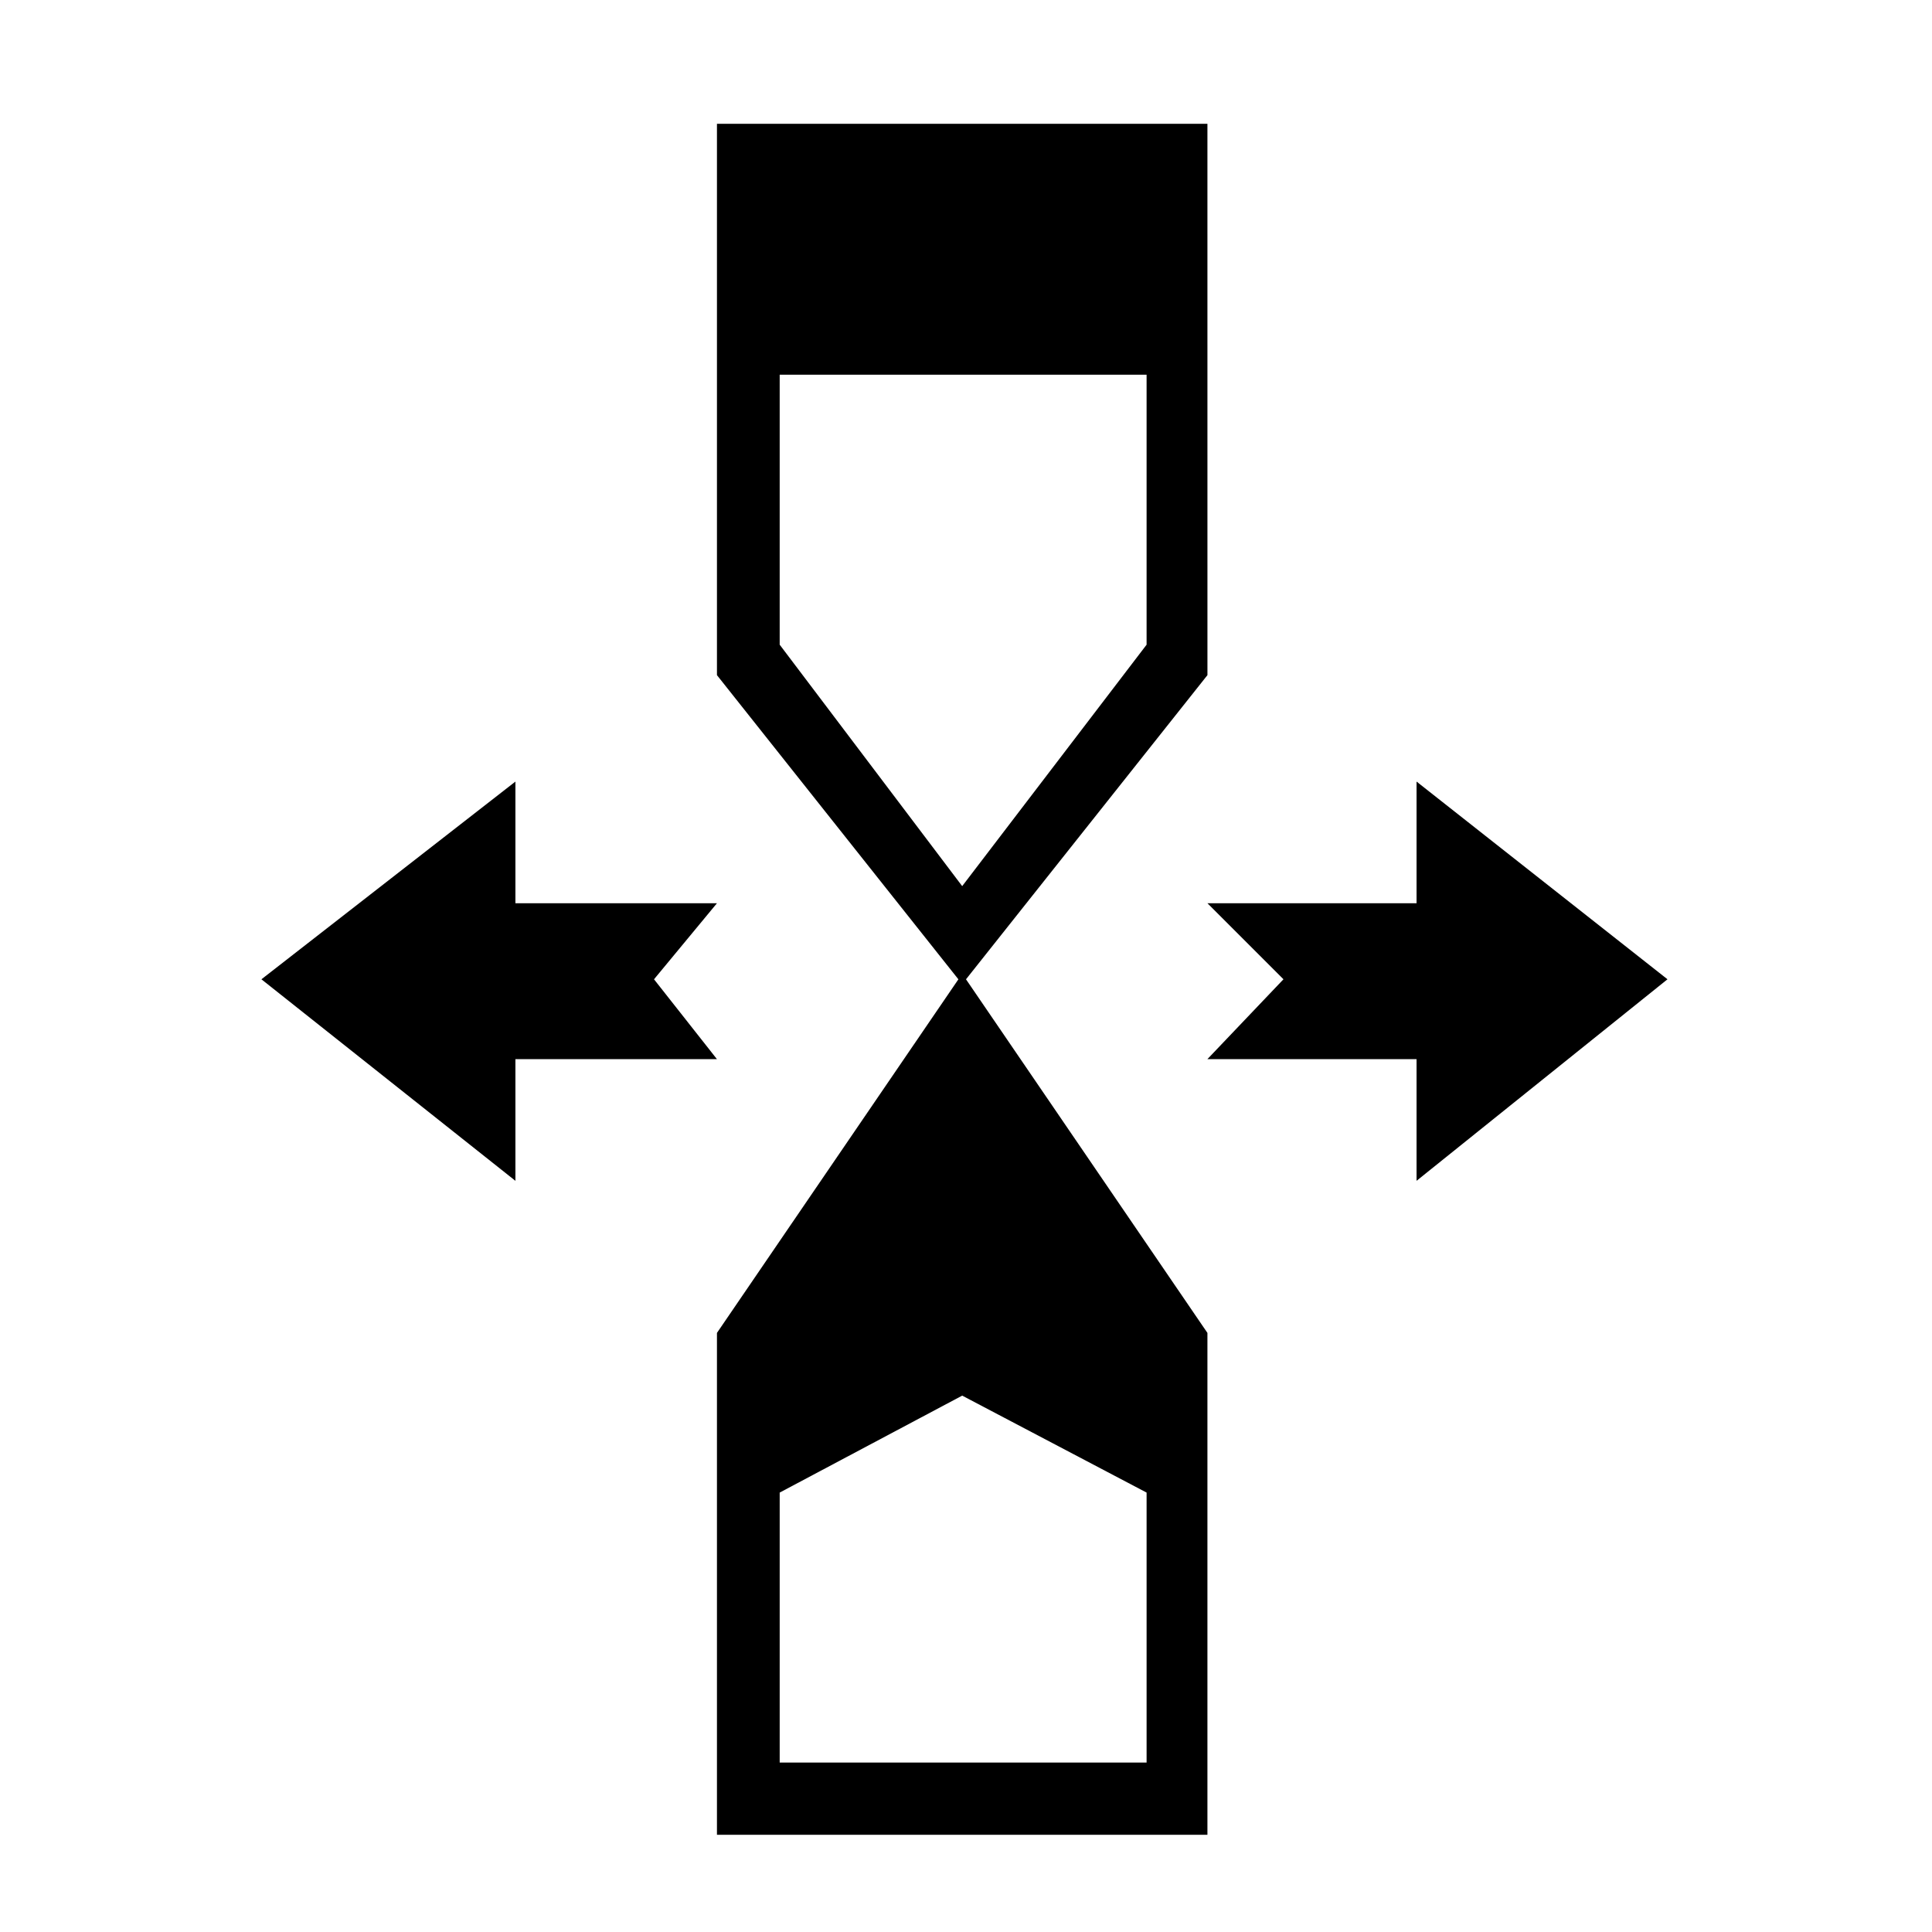
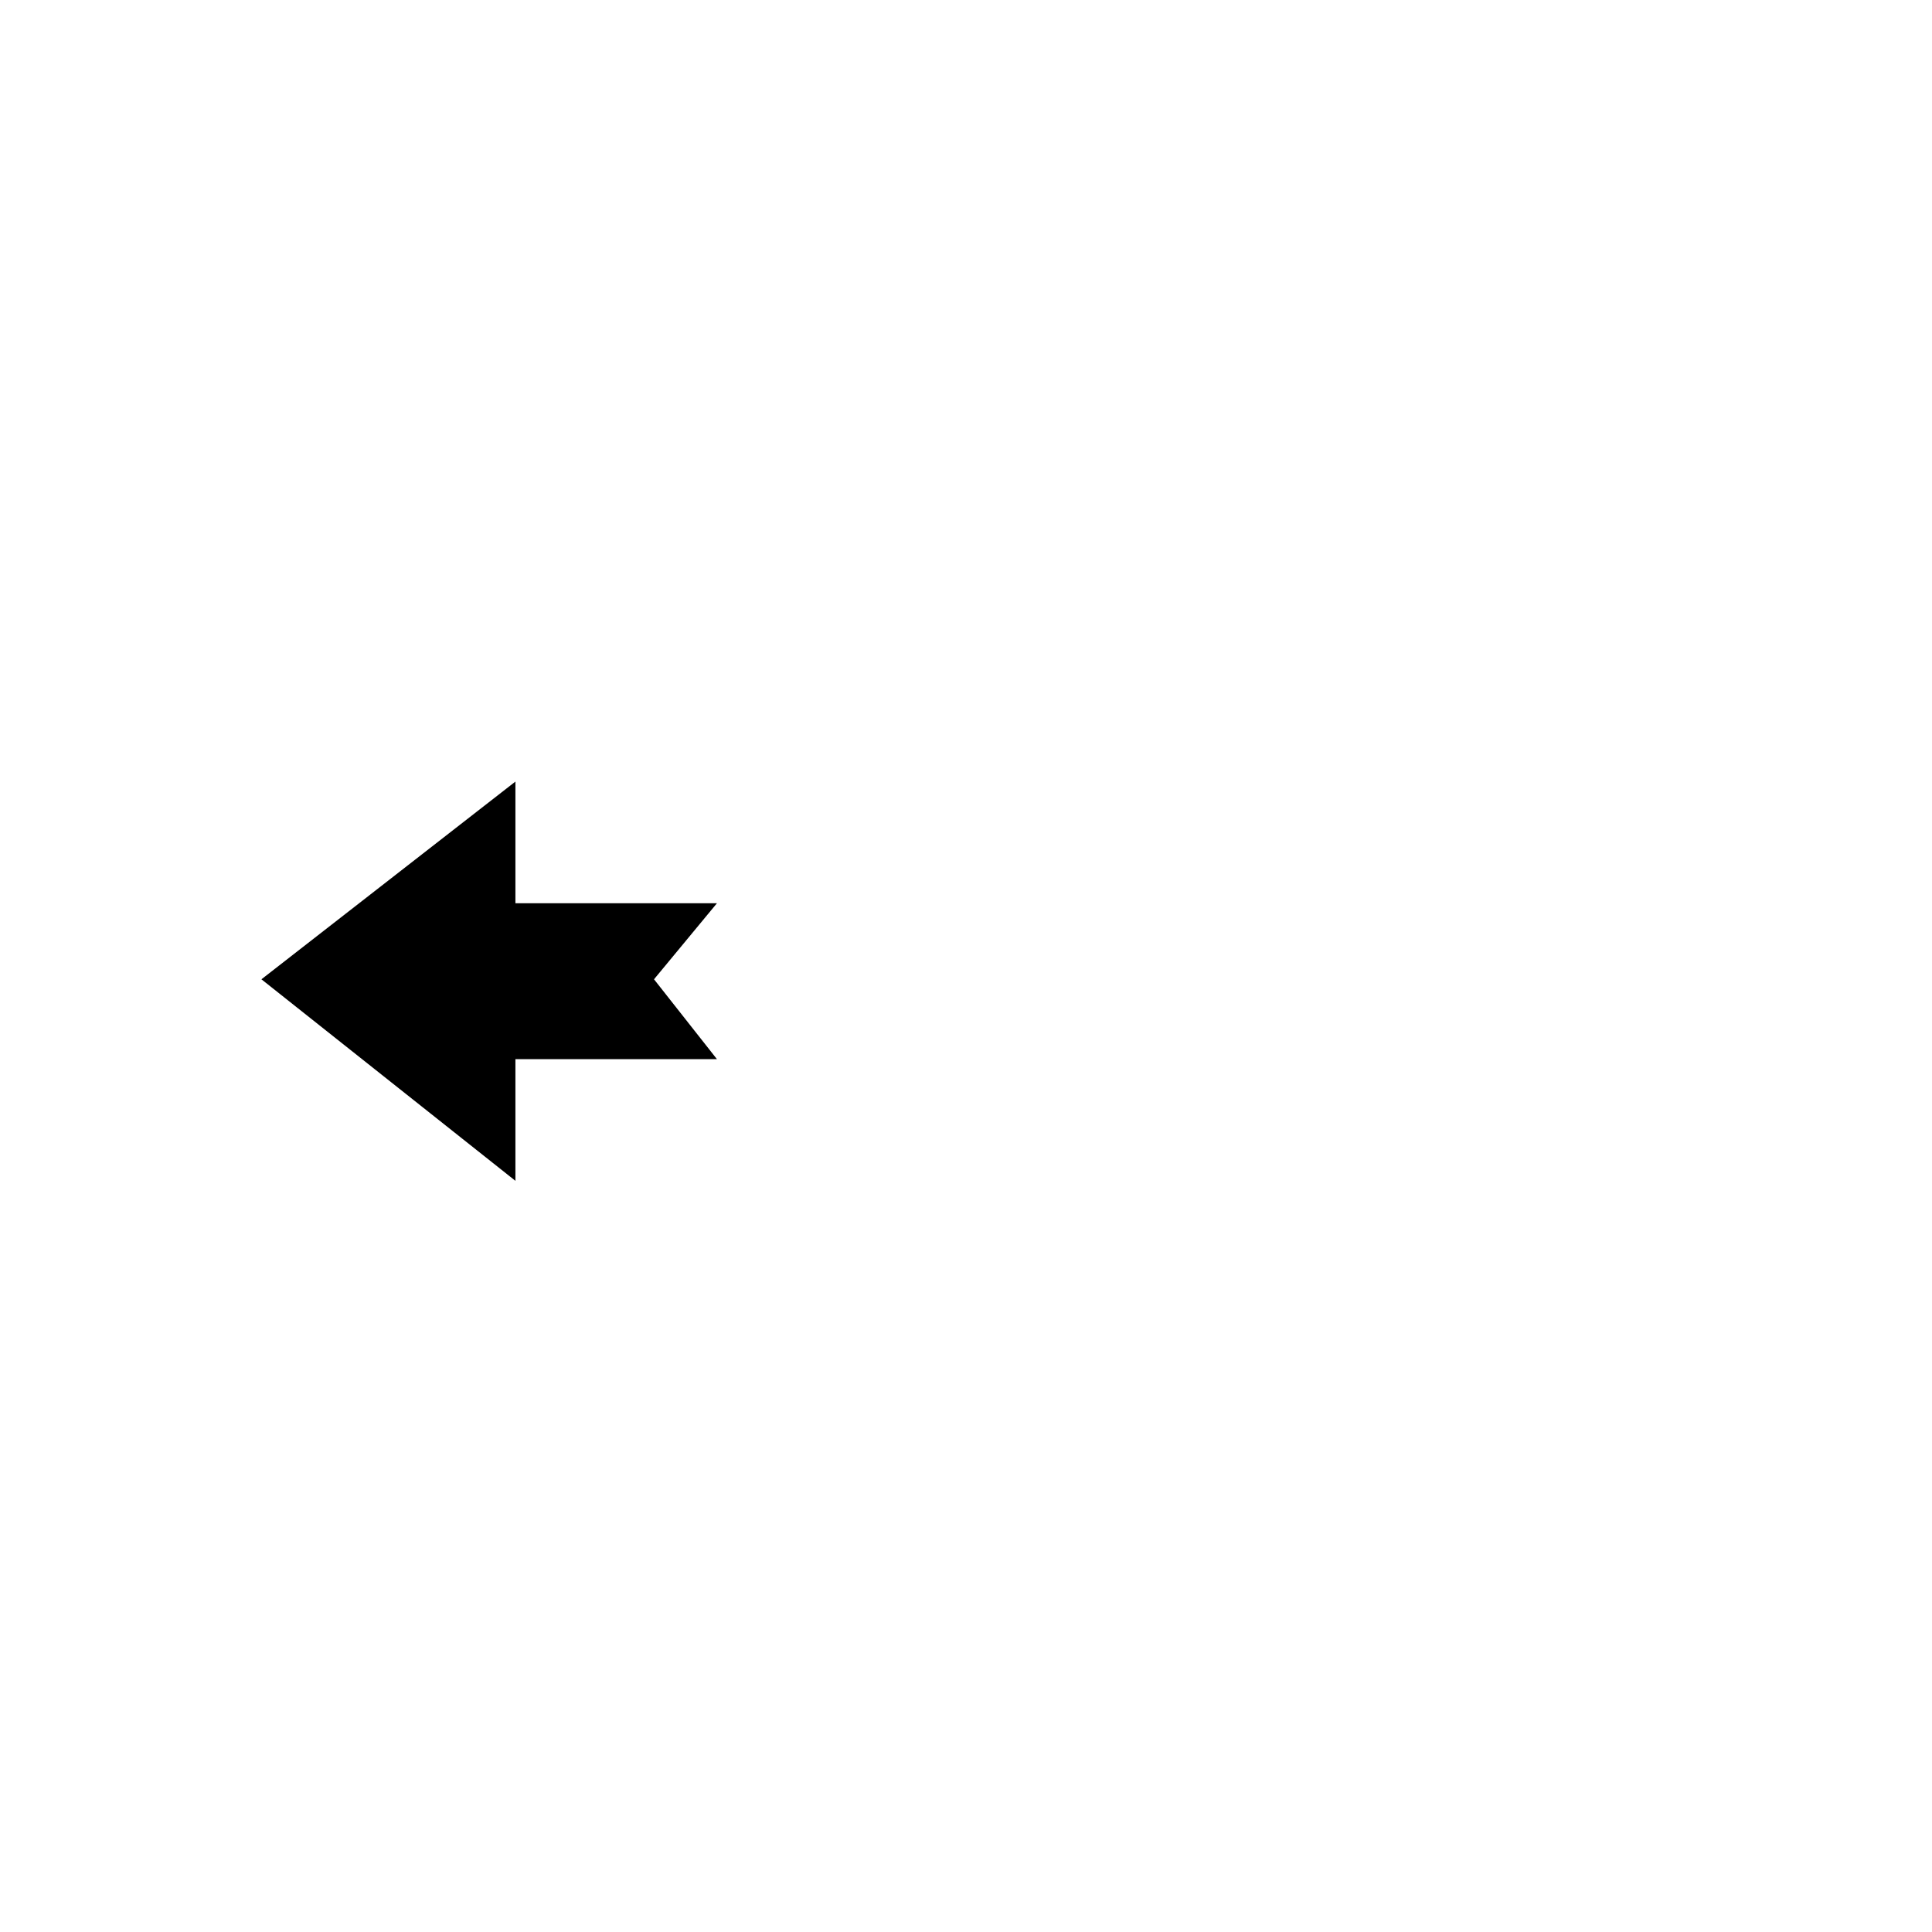
<svg xmlns="http://www.w3.org/2000/svg" fill="#000000" width="800px" height="800px" version="1.1" viewBox="144 144 512 512">
  <g>
-     <path d="m519.4 424.68v32.246l66.5-53.406-66.5-52.395v32.242h-55.422l20.152 20.152-20.152 21.16z" />
    <path d="m280.59 383.37v-32.242l-67.309 52.395 67.309 53.406v-32.246h53.406l-16.676-21.16 16.676-20.152z" />
-     <path d="m463.98 176.81h-129.98v146.11l63.984 80.609-63.984 93.707v133h129.98v-133l-63.98-93.711 63.984-80.609zm-16.121 362.74v71.539h-97.234v-71.539l48.367-25.695zm0-224.7-48.867 63.984-48.367-63.984v-71.543h97.234z" />
  </g>
</svg>